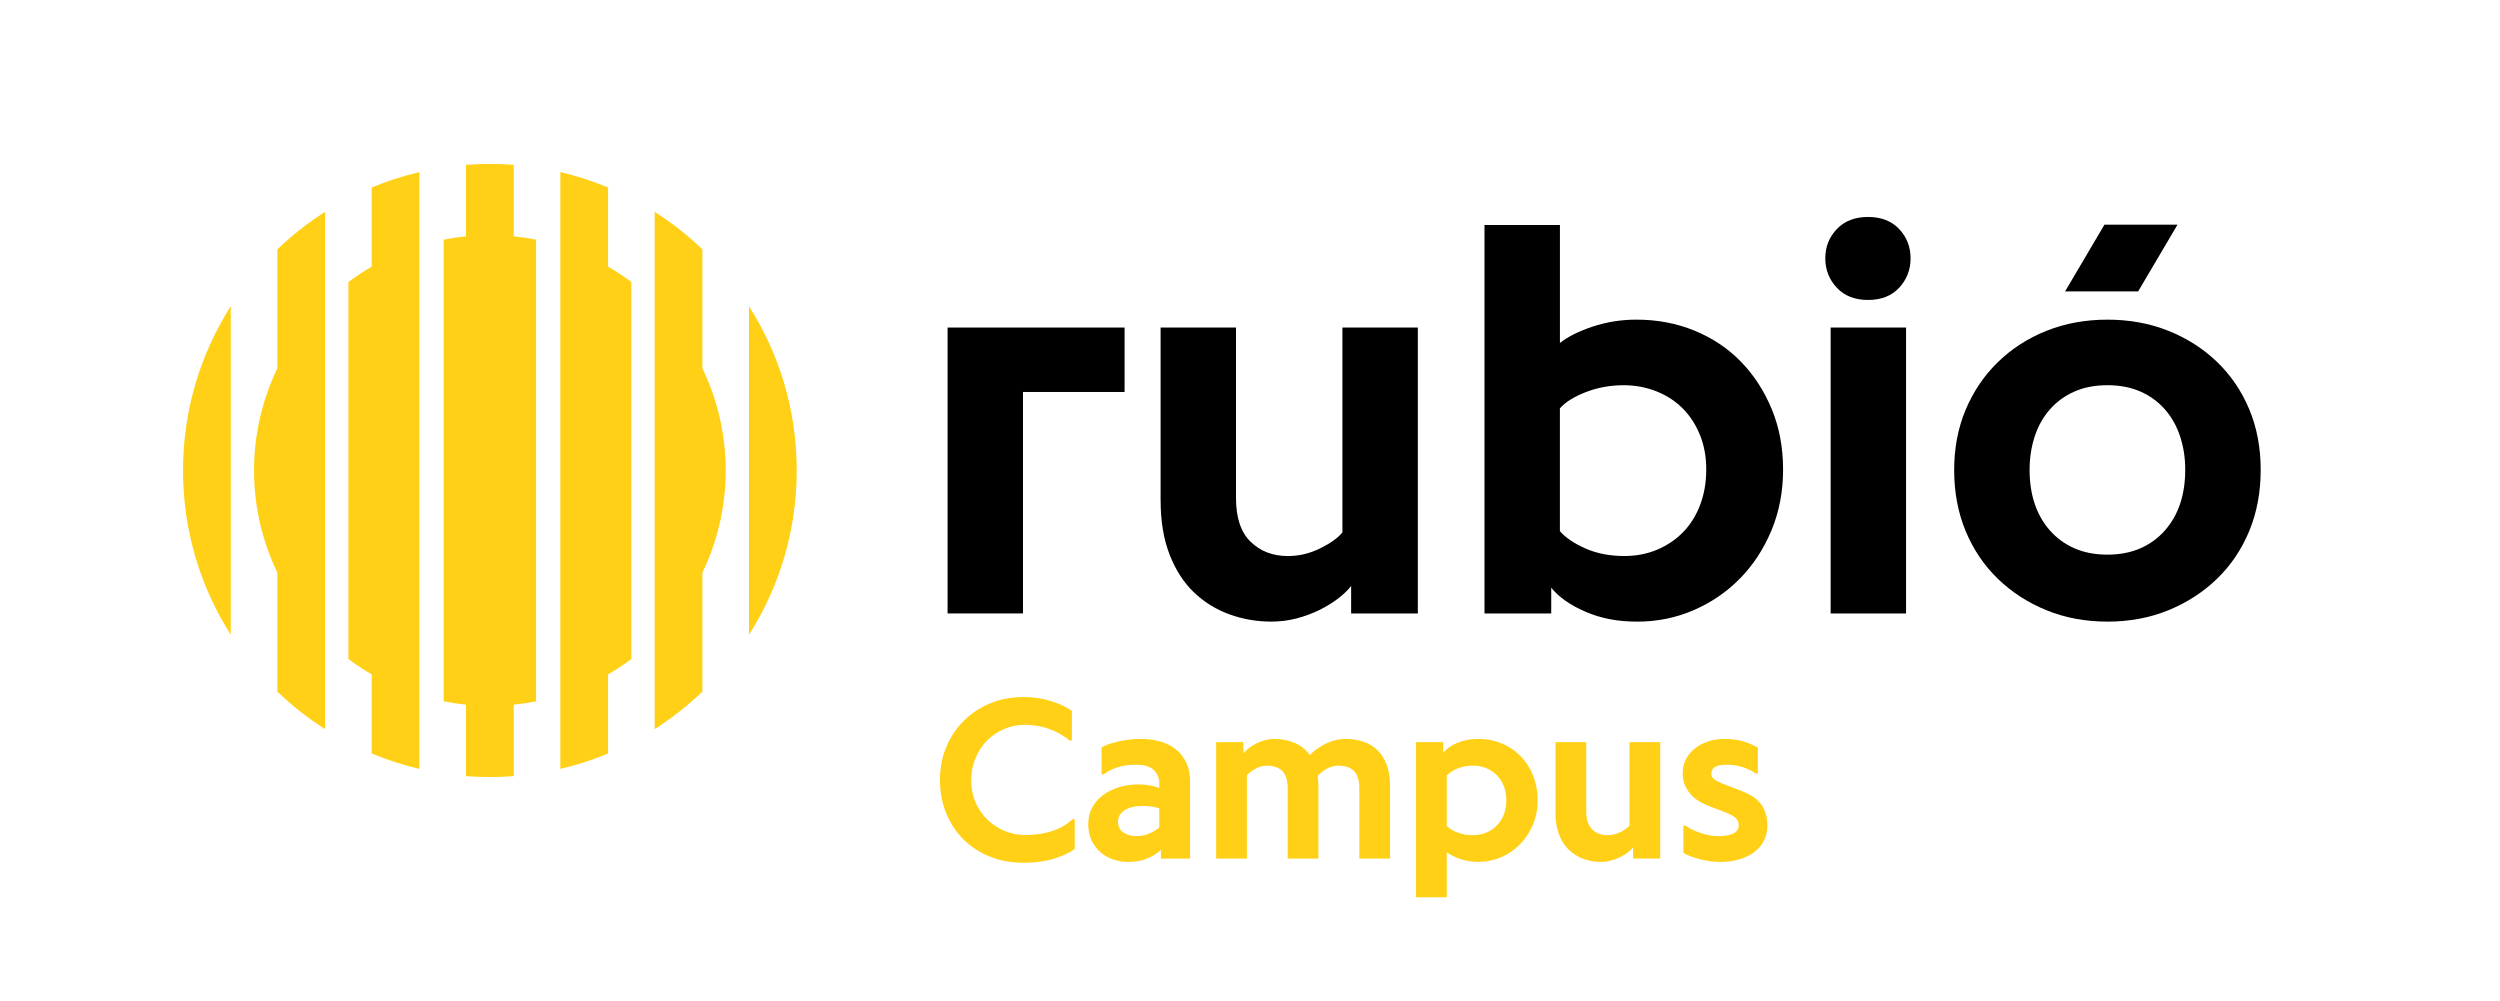
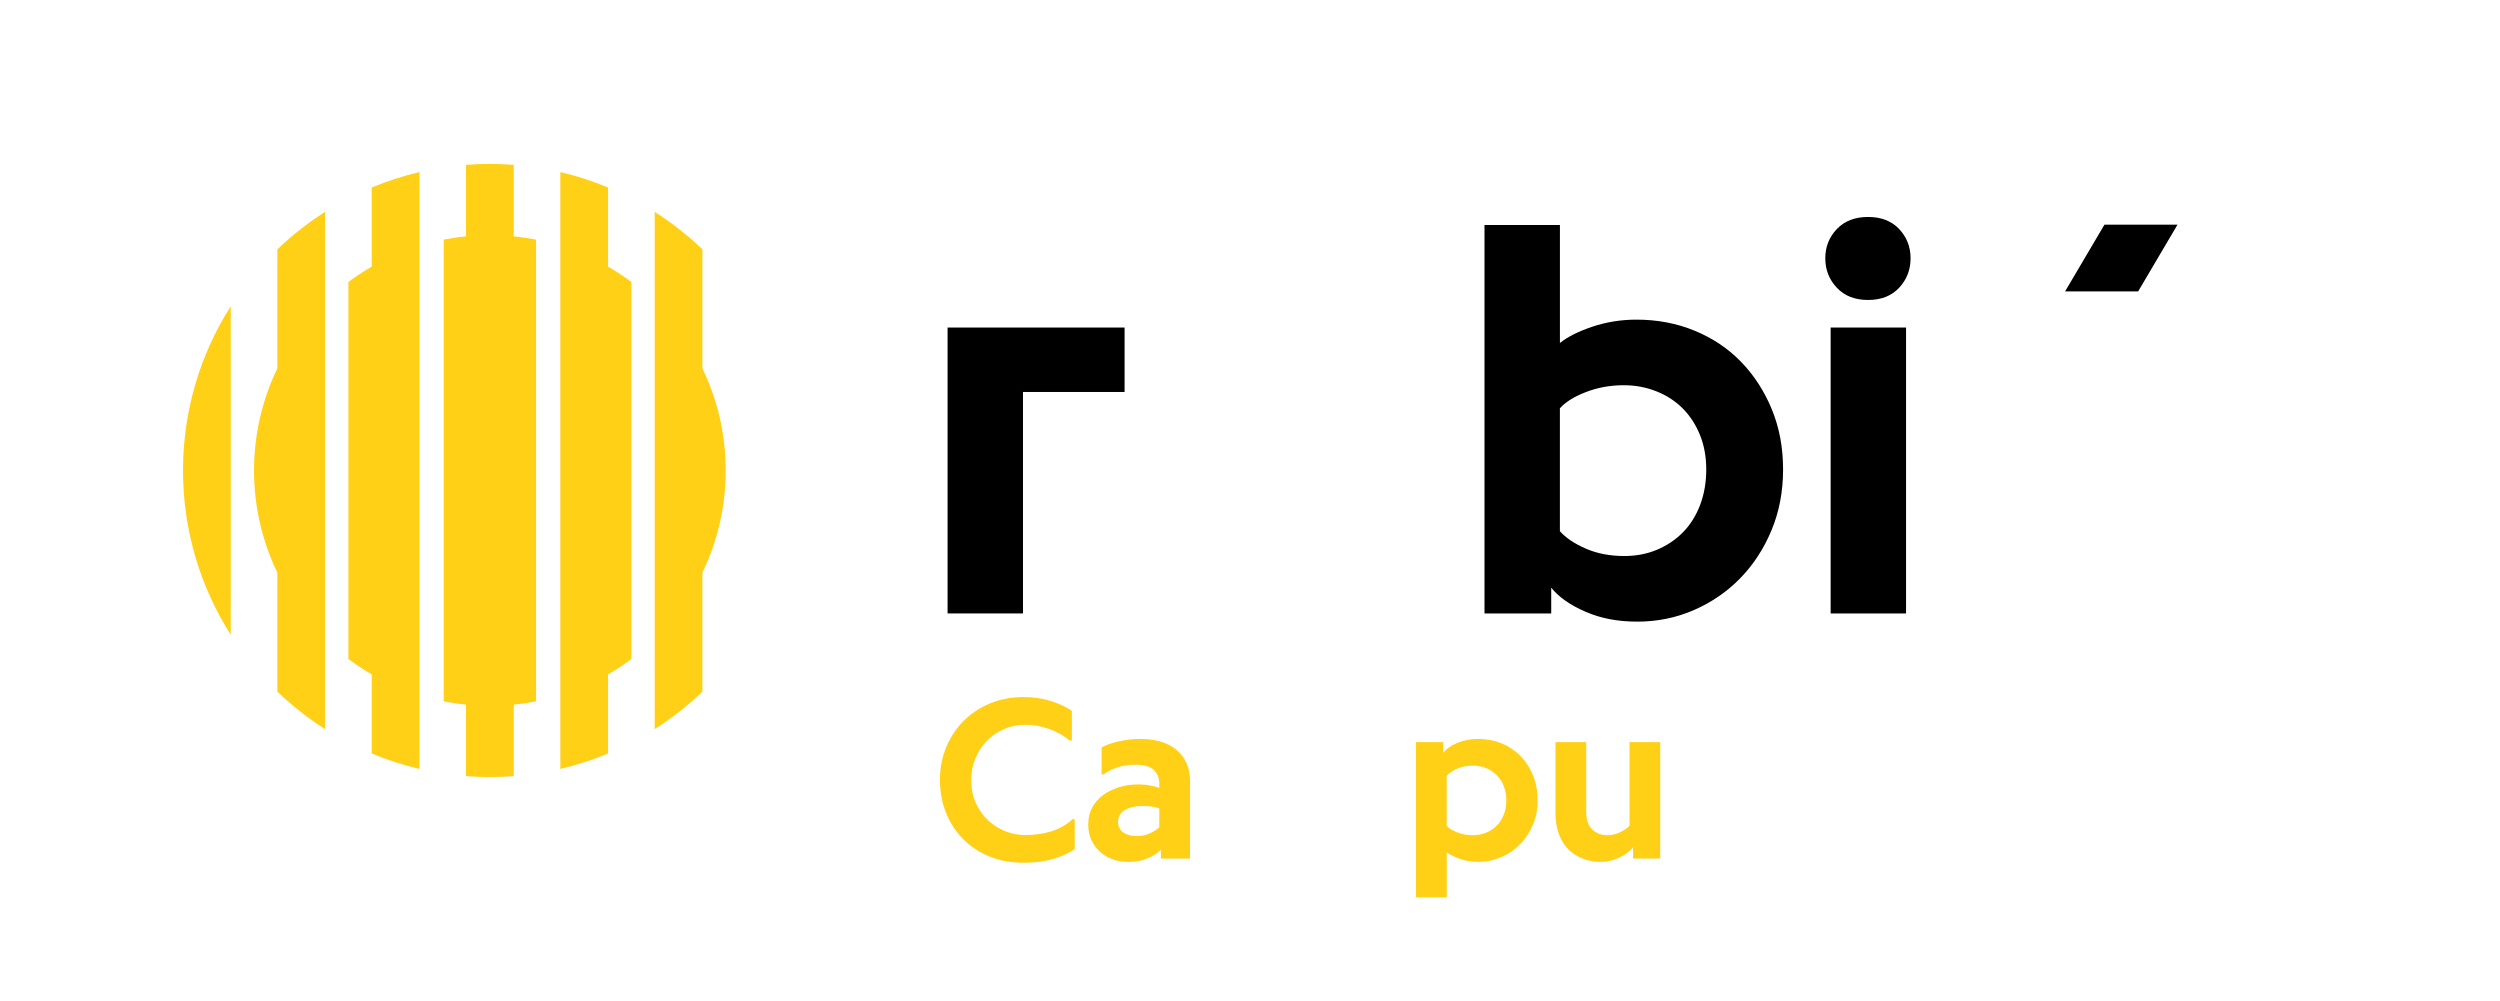
<svg xmlns="http://www.w3.org/2000/svg" xmlns:ns1="http://sodipodi.sourceforge.net/DTD/sodipodi-0.dtd" xmlns:ns2="http://www.inkscape.org/namespaces/inkscape" id="Capa_1" viewBox="0 0 220 88.1" version="1.1" ns1:docname="RUBIO╠ü_Logotipo_Campus RGB_Pos1.svg" width="220" height="88.1" ns2:version="1.1 (c4e8f9e, 2021-05-24)">
  <ns1:namedview id="namedview867" pagecolor="#ffffff" bordercolor="#666666" borderopacity="1.0" ns2:pageshadow="2" ns2:pageopacity="0.0" ns2:pagecheckerboard="0" showgrid="false" width="1133.86px" ns2:zoom="0.77953493" ns2:cx="280.29533" ns2:cy="64.782216" ns2:window-width="1920" ns2:window-height="1027" ns2:window-x="0" ns2:window-y="25" ns2:window-maximized="1" ns2:current-layer="Capa_1" />
  <defs id="defs826">
    <style id="style824">.cls-1{fill:#000;}.cls-1,.cls-2{stroke-width:0px;}.cls-2{fill:#ffd015;}</style>
  </defs>
  <path class="cls-1" d="m 83.387,53.983 v -25.159 h 15.576 v 5.67 H 90.023 v 19.489 h -6.637 z" id="path828" />
-   <path class="cls-1" d="M 102.132,44.053 V 28.824 h 6.637 v 15.026 c 0,1.719 0.43,2.996 1.291,3.83 0.86,0.836 1.953,1.252 3.278,1.252 0.976,0 1.924,-0.227 2.844,-0.681 0.919,-0.455 1.568,-0.921 1.949,-1.401 V 28.824 h 6.637 v 25.159 h -5.868 v -2.415 c -0.299,0.379 -0.685,0.748 -1.159,1.11 -0.474,0.362 -1.016,0.695 -1.631,0.999 -0.615,0.305 -1.279,0.55 -1.993,0.74 -0.714,0.188 -1.462,0.284 -2.242,0.284 -1.285,0 -2.518,-0.215 -3.696,-0.643 -1.178,-0.428 -2.217,-1.074 -3.114,-1.932 -0.898,-0.858 -1.61,-1.964 -2.139,-3.318 -0.527,-1.353 -0.79,-2.939 -0.79,-4.755 z" id="path830" />
  <path class="cls-1" d="M 130.636,53.983 V 19.801 h 6.637 v 10.383 c 0.678,-0.544 1.629,-1.024 2.861,-1.437 1.23,-0.413 2.522,-0.619 3.875,-0.619 1.839,0 3.55,0.327 5.134,0.98 1.582,0.653 2.943,1.567 4.077,2.739 1.134,1.173 2.035,2.562 2.697,4.165 0.662,1.603 0.994,3.371 0.994,5.305 0,1.934 -0.339,3.712 -1.018,5.345 -0.68,1.633 -1.599,3.044 -2.76,4.231 -1.161,1.188 -2.52,2.12 -4.077,2.796 -1.557,0.676 -3.215,1.015 -4.972,1.015 -1.757,0 -3.2,-0.287 -4.543,-0.864 -1.346,-0.577 -2.356,-1.283 -3.034,-2.122 v 2.267 h -5.868 z m 6.637,-7.235 c 0.512,0.579 1.268,1.087 2.265,1.525 0.999,0.438 2.134,0.657 3.405,0.657 1.039,0 2.002,-0.185 2.886,-0.558 0.883,-0.373 1.646,-0.889 2.29,-1.549 0.643,-0.662 1.144,-1.464 1.498,-2.406 0.354,-0.942 0.533,-1.976 0.533,-3.101 0,-1.125 -0.187,-2.141 -0.558,-3.051 -0.371,-0.91 -0.879,-1.686 -1.523,-2.332 -0.643,-0.645 -1.416,-1.144 -2.316,-1.5 -0.9,-0.356 -1.854,-0.533 -2.861,-0.533 -1.188,0 -2.303,0.204 -3.344,0.607 -1.039,0.405 -1.799,0.881 -2.278,1.426 v 10.815 z" id="path832" />
  <path class="cls-1" d="m 160.626,22.731 c 0,-1.007 0.339,-1.865 1.015,-2.575 0.678,-0.71 1.593,-1.064 2.749,-1.064 1.155,0 2.067,0.354 2.737,1.064 0.668,0.71 1.003,1.568 1.003,2.575 0,1.007 -0.335,1.869 -1.003,2.589 -0.668,0.718 -1.582,1.077 -2.737,1.077 -1.155,0 -2.073,-0.358 -2.749,-1.077 -0.678,-0.718 -1.015,-1.582 -1.015,-2.589 z m 0.47,31.252 v -25.159 h 6.637 v 25.159 z" id="path834" />
-   <path class="cls-1" d="m 171.967,41.354 c 0,-1.924 0.337,-3.693 1.015,-5.305 0.676,-1.612 1.626,-3.011 2.846,-4.195 1.22,-1.184 2.648,-2.101 4.281,-2.75 1.633,-0.649 3.415,-0.975 5.345,-0.975 1.93,0 3.712,0.325 5.345,0.975 1.633,0.649 3.059,1.559 4.281,2.726 1.22,1.169 2.168,2.558 2.846,4.17 0.678,1.612 1.015,3.396 1.015,5.354 0,1.959 -0.339,3.771 -1.015,5.394 -0.676,1.624 -1.626,3.025 -2.846,4.201 -1.22,1.176 -2.648,2.096 -4.281,2.76 -1.633,0.662 -3.415,0.994 -5.345,0.994 -1.93,0 -3.712,-0.331 -5.345,-0.994 -1.633,-0.662 -3.061,-1.582 -4.281,-2.76 -1.22,-1.176 -2.168,-2.577 -2.846,-4.201 -0.676,-1.624 -1.015,-3.422 -1.015,-5.394 z m 6.637,0 c 0,1.089 0.148,2.08 0.447,2.971 0.297,0.891 0.744,1.675 1.34,2.353 0.596,0.678 1.315,1.201 2.158,1.572 0.843,0.371 1.81,0.558 2.903,0.558 1.093,0 2.059,-0.187 2.903,-0.558 0.843,-0.371 1.563,-0.895 2.158,-1.572 0.596,-0.678 1.043,-1.462 1.34,-2.353 0.297,-0.891 0.447,-1.882 0.447,-2.971 0,-1.089 -0.148,-2.018 -0.447,-2.935 -0.299,-0.916 -0.744,-1.713 -1.34,-2.391 -0.596,-0.678 -1.315,-1.201 -2.158,-1.572 -0.843,-0.371 -1.81,-0.558 -2.903,-0.558 -1.093,0 -2.059,0.187 -2.903,0.558 -0.843,0.371 -1.563,0.897 -2.158,1.572 -0.596,0.678 -1.041,1.473 -1.34,2.391 -0.299,0.916 -0.447,1.894 -0.447,2.935 z" id="path836" />
  <polygon class="cls-1" points="1010.59,99.11 976.75,99.11 958.52,130.02 992.36,130.02 " id="polygon838" transform="matrix(0.19,0,0,0.19,-0.39,0.937)" />
  <path class="cls-2" d="m 53.511,16.501 c -1.348,-0.563 -2.752,-1.02 -4.201,-1.359 v 52.523 c 1.448,-0.341 2.853,-0.798 4.201,-1.359 v -6.963 c 0.71,-0.413 1.397,-0.862 2.05,-1.353 V 24.817 c -0.655,-0.491 -1.34,-0.942 -2.05,-1.353 z" id="path840" />
  <path class="cls-2" d="m 32.709,23.464 c -0.71,0.413 -1.397,0.862 -2.05,1.353 v 33.173 c 0.655,0.491 1.34,0.942 2.05,1.353 v 6.963 c 1.348,0.563 2.752,1.02 4.201,1.359 V 15.142 c -1.448,0.341 -2.853,0.798 -4.201,1.359 z" id="path842" />
  <path class="cls-2" d="m 24.406,32.419 c -1.311,2.718 -2.05,5.764 -2.05,8.984 0,3.221 0.739,6.266 2.05,8.984 V 60.862 c 1.285,1.233 2.691,2.341 4.201,3.302 V 18.642 c -1.509,0.961 -2.916,2.069 -4.201,3.302 z" id="path844" />
  <path class="cls-2" d="M 20.306,55.858 V 26.947 c -2.659,4.178 -4.201,9.136 -4.201,14.455 0,5.318 1.542,10.277 4.201,14.455 z" id="path846" />
-   <path class="cls-2" d="M 65.912,26.947 V 55.858 c 2.659,-4.178 4.201,-9.136 4.201,-14.455 0,-5.318 -1.542,-10.277 -4.201,-14.455 z" id="path848" />
  <path class="cls-2" d="M 61.812,21.945 C 60.527,20.711 59.12,19.603 57.611,18.642 v 45.52 c 1.509,-0.961 2.916,-2.069 4.201,-3.302 V 50.385 c 1.311,-2.718 2.05,-5.764 2.05,-8.984 0,-3.221 -0.739,-6.266 -2.05,-8.984 V 21.943 Z" id="path850" />
  <path class="cls-2" d="m 45.21,20.768 v -6.262 c -0.693,-0.053 -1.393,-0.08 -2.101,-0.08 -0.708,0 -1.407,0.027 -2.101,0.08 v 6.289 c -0.664,0.067 -1.319,0.166 -1.964,0.293 v 40.63 c 0.643,0.128 1.3,0.227 1.964,0.293 v 6.289 c 0.693,0.053 1.393,0.08 2.101,0.08 0.708,0 1.407,-0.027 2.101,-0.08 v -6.289 c 0.664,-0.067 1.319,-0.166 1.964,-0.293 V 21.088 C 46.531,20.961 45.875,20.862 45.21,20.795 v -0.025 z" id="path852" />
  <path class="cls-2" d="m 82.715,68.643 c 0,-1.051 0.187,-2.02 0.56,-2.908 0.373,-0.889 0.887,-1.66 1.544,-2.313 0.657,-0.653 1.431,-1.163 2.324,-1.53 0.893,-0.367 1.873,-0.55 2.935,-0.55 0.881,0 1.696,0.122 2.446,0.364 0.75,0.242 1.35,0.527 1.801,0.857 v 2.602 h -0.202 c -0.497,-0.424 -1.091,-0.759 -1.78,-1.009 -0.689,-0.249 -1.403,-0.373 -2.143,-0.373 -0.645,0 -1.258,0.124 -1.835,0.369 -0.577,0.246 -1.081,0.586 -1.508,1.02 -0.426,0.434 -0.765,0.95 -1.015,1.546 -0.249,0.596 -0.373,1.237 -0.373,1.924 0,0.761 0.137,1.443 0.413,2.042 0.276,0.6 0.638,1.108 1.085,1.521 0.447,0.413 0.954,0.731 1.517,0.95 0.565,0.219 1.136,0.329 1.715,0.329 0.868,0 1.652,-0.112 2.355,-0.339 0.702,-0.227 1.31,-0.575 1.82,-1.047 h 0.202 v 2.615 c -0.497,0.354 -1.125,0.643 -1.881,0.87 -0.756,0.227 -1.629,0.341 -2.617,0.341 -1.089,0 -2.086,-0.183 -2.99,-0.548 -0.904,-0.365 -1.679,-0.876 -2.324,-1.527 -0.645,-0.651 -1.148,-1.42 -1.508,-2.307 -0.36,-0.887 -0.539,-1.854 -0.539,-2.901 z" id="path854" />
  <path class="cls-2" d="m 95.767,72.498 c 0,-0.539 0.118,-1.02 0.352,-1.447 0.234,-0.426 0.552,-0.788 0.95,-1.085 0.398,-0.295 0.868,-0.525 1.407,-0.691 0.539,-0.166 1.121,-0.247 1.744,-0.247 0.316,0 0.643,0.03 0.98,0.091 0.337,0.061 0.611,0.135 0.82,0.223 v -0.394 c 0,-0.47 -0.158,-0.864 -0.476,-1.18 -0.318,-0.316 -0.862,-0.474 -1.639,-0.474 -0.617,0 -1.174,0.089 -1.671,0.266 -0.497,0.179 -0.862,0.371 -1.096,0.581 h -0.2 v -2.36 c 0.12,-0.08 0.299,-0.166 0.533,-0.257 0.234,-0.091 0.506,-0.173 0.817,-0.247 0.31,-0.074 0.64,-0.135 0.992,-0.181 0.352,-0.048 0.706,-0.07 1.062,-0.07 0.659,0 1.258,0.08 1.797,0.238 0.539,0.158 0.997,0.396 1.378,0.712 0.381,0.316 0.676,0.704 0.889,1.165 0.213,0.461 0.318,0.986 0.318,1.578 v 6.837 h -2.562 v -0.786 c -0.236,0.263 -0.605,0.508 -1.108,0.737 -0.502,0.228 -1.087,0.343 -1.755,0.343 -0.455,0 -0.893,-0.068 -1.315,-0.207 -0.421,-0.137 -0.796,-0.348 -1.125,-0.63 -0.329,-0.282 -0.592,-0.63 -0.794,-1.043 -0.202,-0.413 -0.301,-0.902 -0.301,-1.468 z m 2.621,-0.185 c 0,0.419 0.156,0.733 0.47,0.946 0.314,0.213 0.683,0.318 1.108,0.318 0.472,0 0.887,-0.084 1.243,-0.251 0.358,-0.168 0.626,-0.345 0.809,-0.527 v -1.654 c -0.122,-0.051 -0.305,-0.101 -0.552,-0.147 -0.247,-0.046 -0.548,-0.072 -0.906,-0.072 -0.687,0 -1.222,0.128 -1.603,0.381 -0.381,0.253 -0.571,0.59 -0.571,1.007 z" id="path856" />
-   <path class="cls-2" d="M 107.022,75.554 V 65.308 h 2.391 v 0.988 c 0.12,-0.154 0.278,-0.306 0.474,-0.453 0.196,-0.147 0.409,-0.284 0.645,-0.409 0.234,-0.124 0.489,-0.223 0.765,-0.297 0.276,-0.074 0.558,-0.11 0.845,-0.11 0.659,0 1.254,0.116 1.793,0.348 0.537,0.232 0.984,0.59 1.34,1.074 0.135,-0.154 0.312,-0.314 0.535,-0.48 0.223,-0.166 0.468,-0.32 0.739,-0.464 0.27,-0.145 0.565,-0.261 0.889,-0.348 0.324,-0.088 0.657,-0.131 0.999,-0.131 0.552,0 1.064,0.08 1.534,0.238 0.47,0.158 0.881,0.405 1.232,0.74 0.35,0.337 0.624,0.763 0.822,1.281 0.198,0.518 0.299,1.133 0.299,1.846 v 6.424 h -2.703 v -6.192 c 0,-0.699 -0.158,-1.205 -0.476,-1.517 -0.318,-0.312 -0.773,-0.468 -1.365,-0.468 -0.371,0 -0.727,0.099 -1.068,0.297 -0.341,0.198 -0.592,0.402 -0.754,0.611 0.04,0.276 0.061,0.558 0.061,0.847 v 6.424 h -2.703 v -6.192 c 0,-0.699 -0.158,-1.205 -0.474,-1.517 -0.316,-0.312 -0.769,-0.468 -1.361,-0.468 -0.356,0 -0.697,0.093 -1.018,0.278 -0.322,0.185 -0.567,0.375 -0.737,0.569 v 7.332 h -2.703 z" id="path858" />
  <path class="cls-2" d="M 124.61,78.963 V 65.308 h 2.391 v 0.936 c 0.276,-0.345 0.685,-0.636 1.23,-0.868 0.544,-0.234 1.163,-0.35 1.856,-0.35 0.735,0 1.42,0.129 2.05,0.388 0.63,0.259 1.182,0.628 1.656,1.106 0.474,0.478 0.843,1.049 1.114,1.715 0.27,0.666 0.405,1.399 0.405,2.2 0,0.801 -0.139,1.485 -0.415,2.136 -0.276,0.651 -0.651,1.222 -1.123,1.713 -0.472,0.491 -1.032,0.874 -1.675,1.148 -0.643,0.276 -1.325,0.413 -2.04,0.413 -0.552,0 -1.077,-0.088 -1.578,-0.263 -0.501,-0.175 -0.889,-0.371 -1.165,-0.588 v 3.967 h -2.703 z m 2.703,-6.289 c 0.194,0.221 0.504,0.413 0.927,0.577 0.423,0.164 0.877,0.246 1.361,0.246 0.409,0 0.796,-0.072 1.155,-0.215 0.36,-0.143 0.674,-0.35 0.942,-0.617 0.268,-0.266 0.48,-0.588 0.63,-0.963 0.15,-0.375 0.227,-0.796 0.227,-1.266 0,-0.47 -0.072,-0.87 -0.217,-1.245 -0.145,-0.375 -0.348,-0.697 -0.611,-0.963 -0.263,-0.266 -0.571,-0.476 -0.927,-0.626 -0.356,-0.15 -0.75,-0.227 -1.18,-0.227 -0.525,0 -0.988,0.089 -1.391,0.266 -0.404,0.177 -0.71,0.383 -0.917,0.617 v 4.416 z" id="path860" />
  <path class="cls-2" d="m 136.885,71.51 v -6.203 h 2.703 v 6.119 c 0,0.7 0.175,1.22 0.525,1.561 0.35,0.341 0.796,0.51 1.334,0.51 0.398,0 0.784,-0.093 1.157,-0.278 0.373,-0.185 0.64,-0.375 0.794,-0.571 v -7.341 h 2.703 v 10.246 h -2.391 v -0.984 c -0.122,0.154 -0.28,0.305 -0.472,0.453 -0.192,0.147 -0.415,0.284 -0.664,0.407 -0.251,0.124 -0.522,0.225 -0.811,0.301 -0.291,0.076 -0.596,0.116 -0.914,0.116 -0.523,0 -1.026,-0.088 -1.506,-0.263 -0.48,-0.175 -0.902,-0.438 -1.27,-0.786 -0.367,-0.348 -0.657,-0.799 -0.872,-1.351 -0.215,-0.552 -0.322,-1.197 -0.322,-1.936 z" id="path862" />
-   <path class="cls-2" d="m 148.079,67.985 c 0,-0.4 0.089,-0.778 0.266,-1.14 0.179,-0.362 0.428,-0.676 0.752,-0.942 0.324,-0.266 0.712,-0.48 1.165,-0.64 0.453,-0.158 0.963,-0.238 1.528,-0.238 0.67,0 1.262,0.089 1.776,0.27 0.516,0.179 0.891,0.345 1.125,0.493 v 2.286 h -0.2 c -0.234,-0.194 -0.584,-0.371 -1.049,-0.535 -0.466,-0.164 -0.959,-0.246 -1.481,-0.246 -0.908,0 -1.361,0.261 -1.361,0.78 0,0.154 0.04,0.28 0.122,0.381 0.08,0.101 0.19,0.187 0.327,0.261 0.137,0.072 0.289,0.145 0.453,0.215 0.164,0.07 0.324,0.131 0.48,0.185 l 1.279,0.491 c 0.301,0.12 0.59,0.261 0.87,0.421 0.28,0.16 0.522,0.36 0.725,0.596 0.204,0.236 0.367,0.523 0.489,0.86 0.124,0.337 0.185,0.729 0.185,1.176 0,0.447 -0.095,0.889 -0.286,1.285 -0.19,0.396 -0.468,0.733 -0.834,1.011 -0.365,0.278 -0.796,0.495 -1.294,0.655 -0.499,0.158 -1.054,0.238 -1.671,0.238 -0.659,0 -1.292,-0.082 -1.902,-0.247 -0.609,-0.166 -1.077,-0.345 -1.407,-0.539 V 72.661 h 0.202 c 0.154,0.12 0.35,0.236 0.584,0.348 0.234,0.112 0.482,0.213 0.74,0.299 0.259,0.086 0.523,0.152 0.792,0.2 0.268,0.048 0.527,0.07 0.777,0.07 0.565,0 1.001,-0.078 1.311,-0.234 0.31,-0.156 0.464,-0.398 0.464,-0.723 0,-0.274 -0.099,-0.495 -0.297,-0.666 -0.198,-0.171 -0.533,-0.345 -1.003,-0.525 l -1.201,-0.451 c -0.249,-0.093 -0.512,-0.211 -0.792,-0.356 -0.28,-0.145 -0.539,-0.333 -0.782,-0.565 -0.242,-0.234 -0.445,-0.518 -0.611,-0.851 -0.166,-0.333 -0.247,-0.74 -0.247,-1.222 z" id="path864" />
</svg>